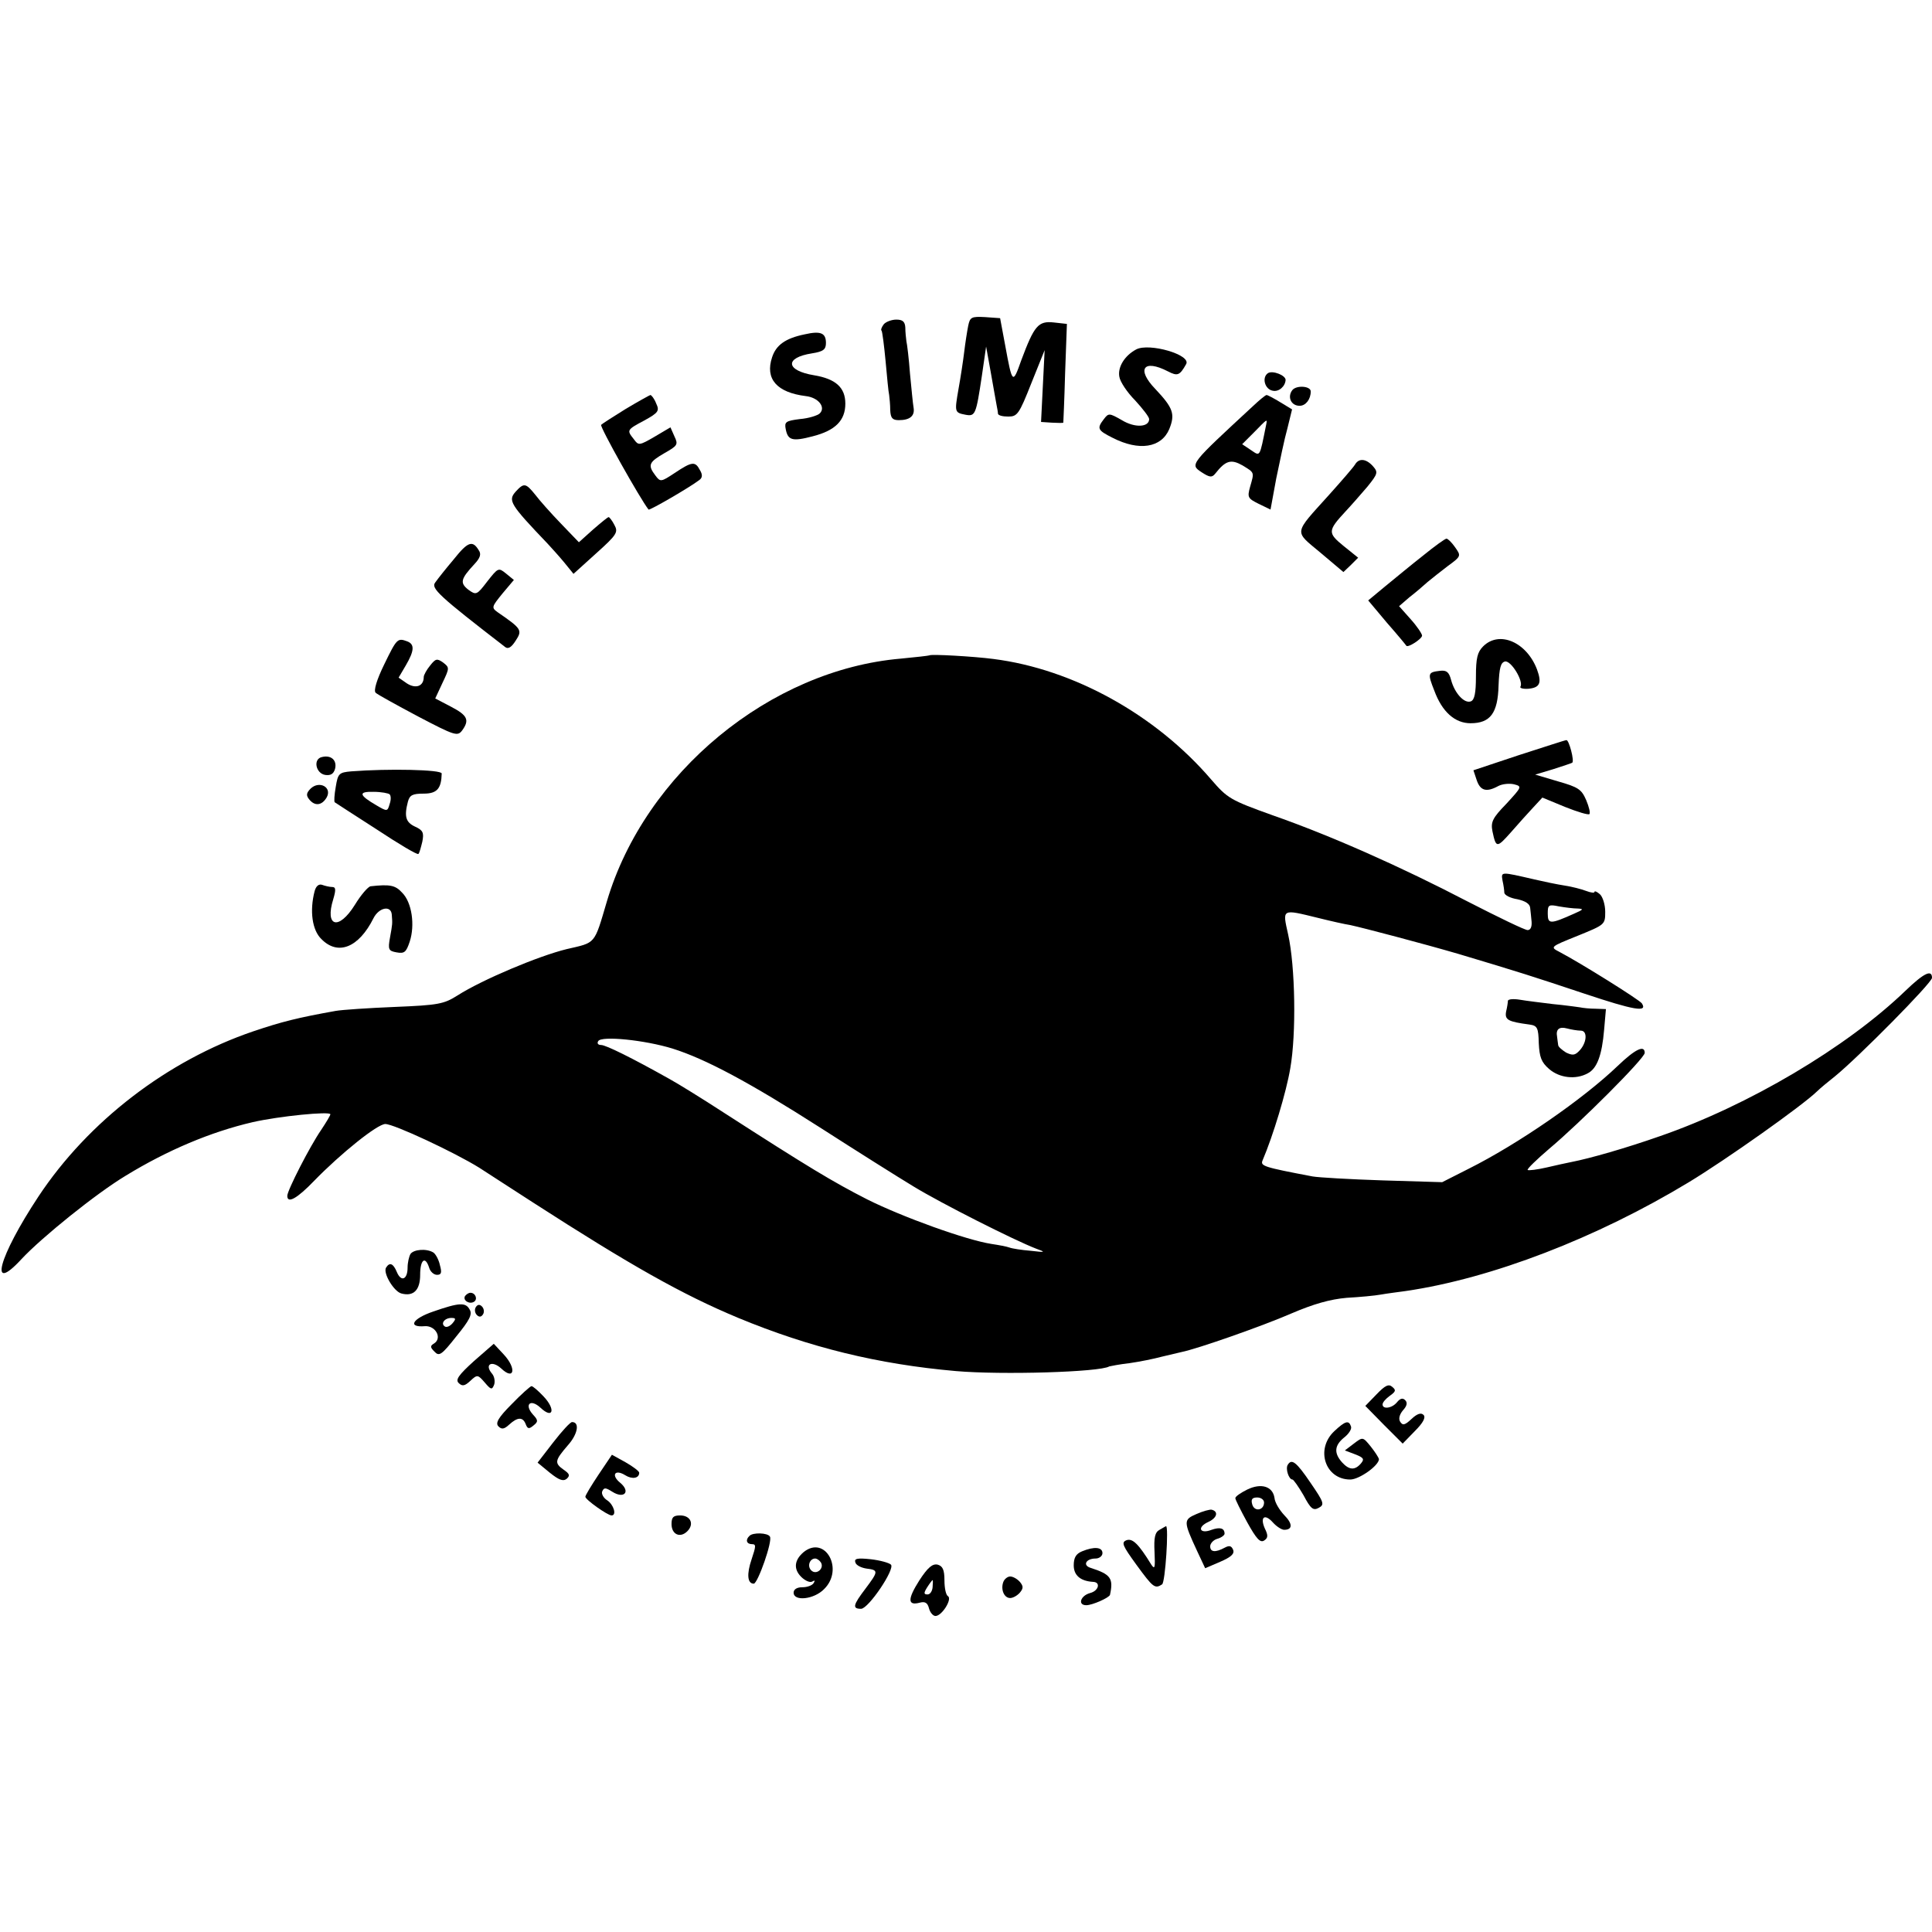
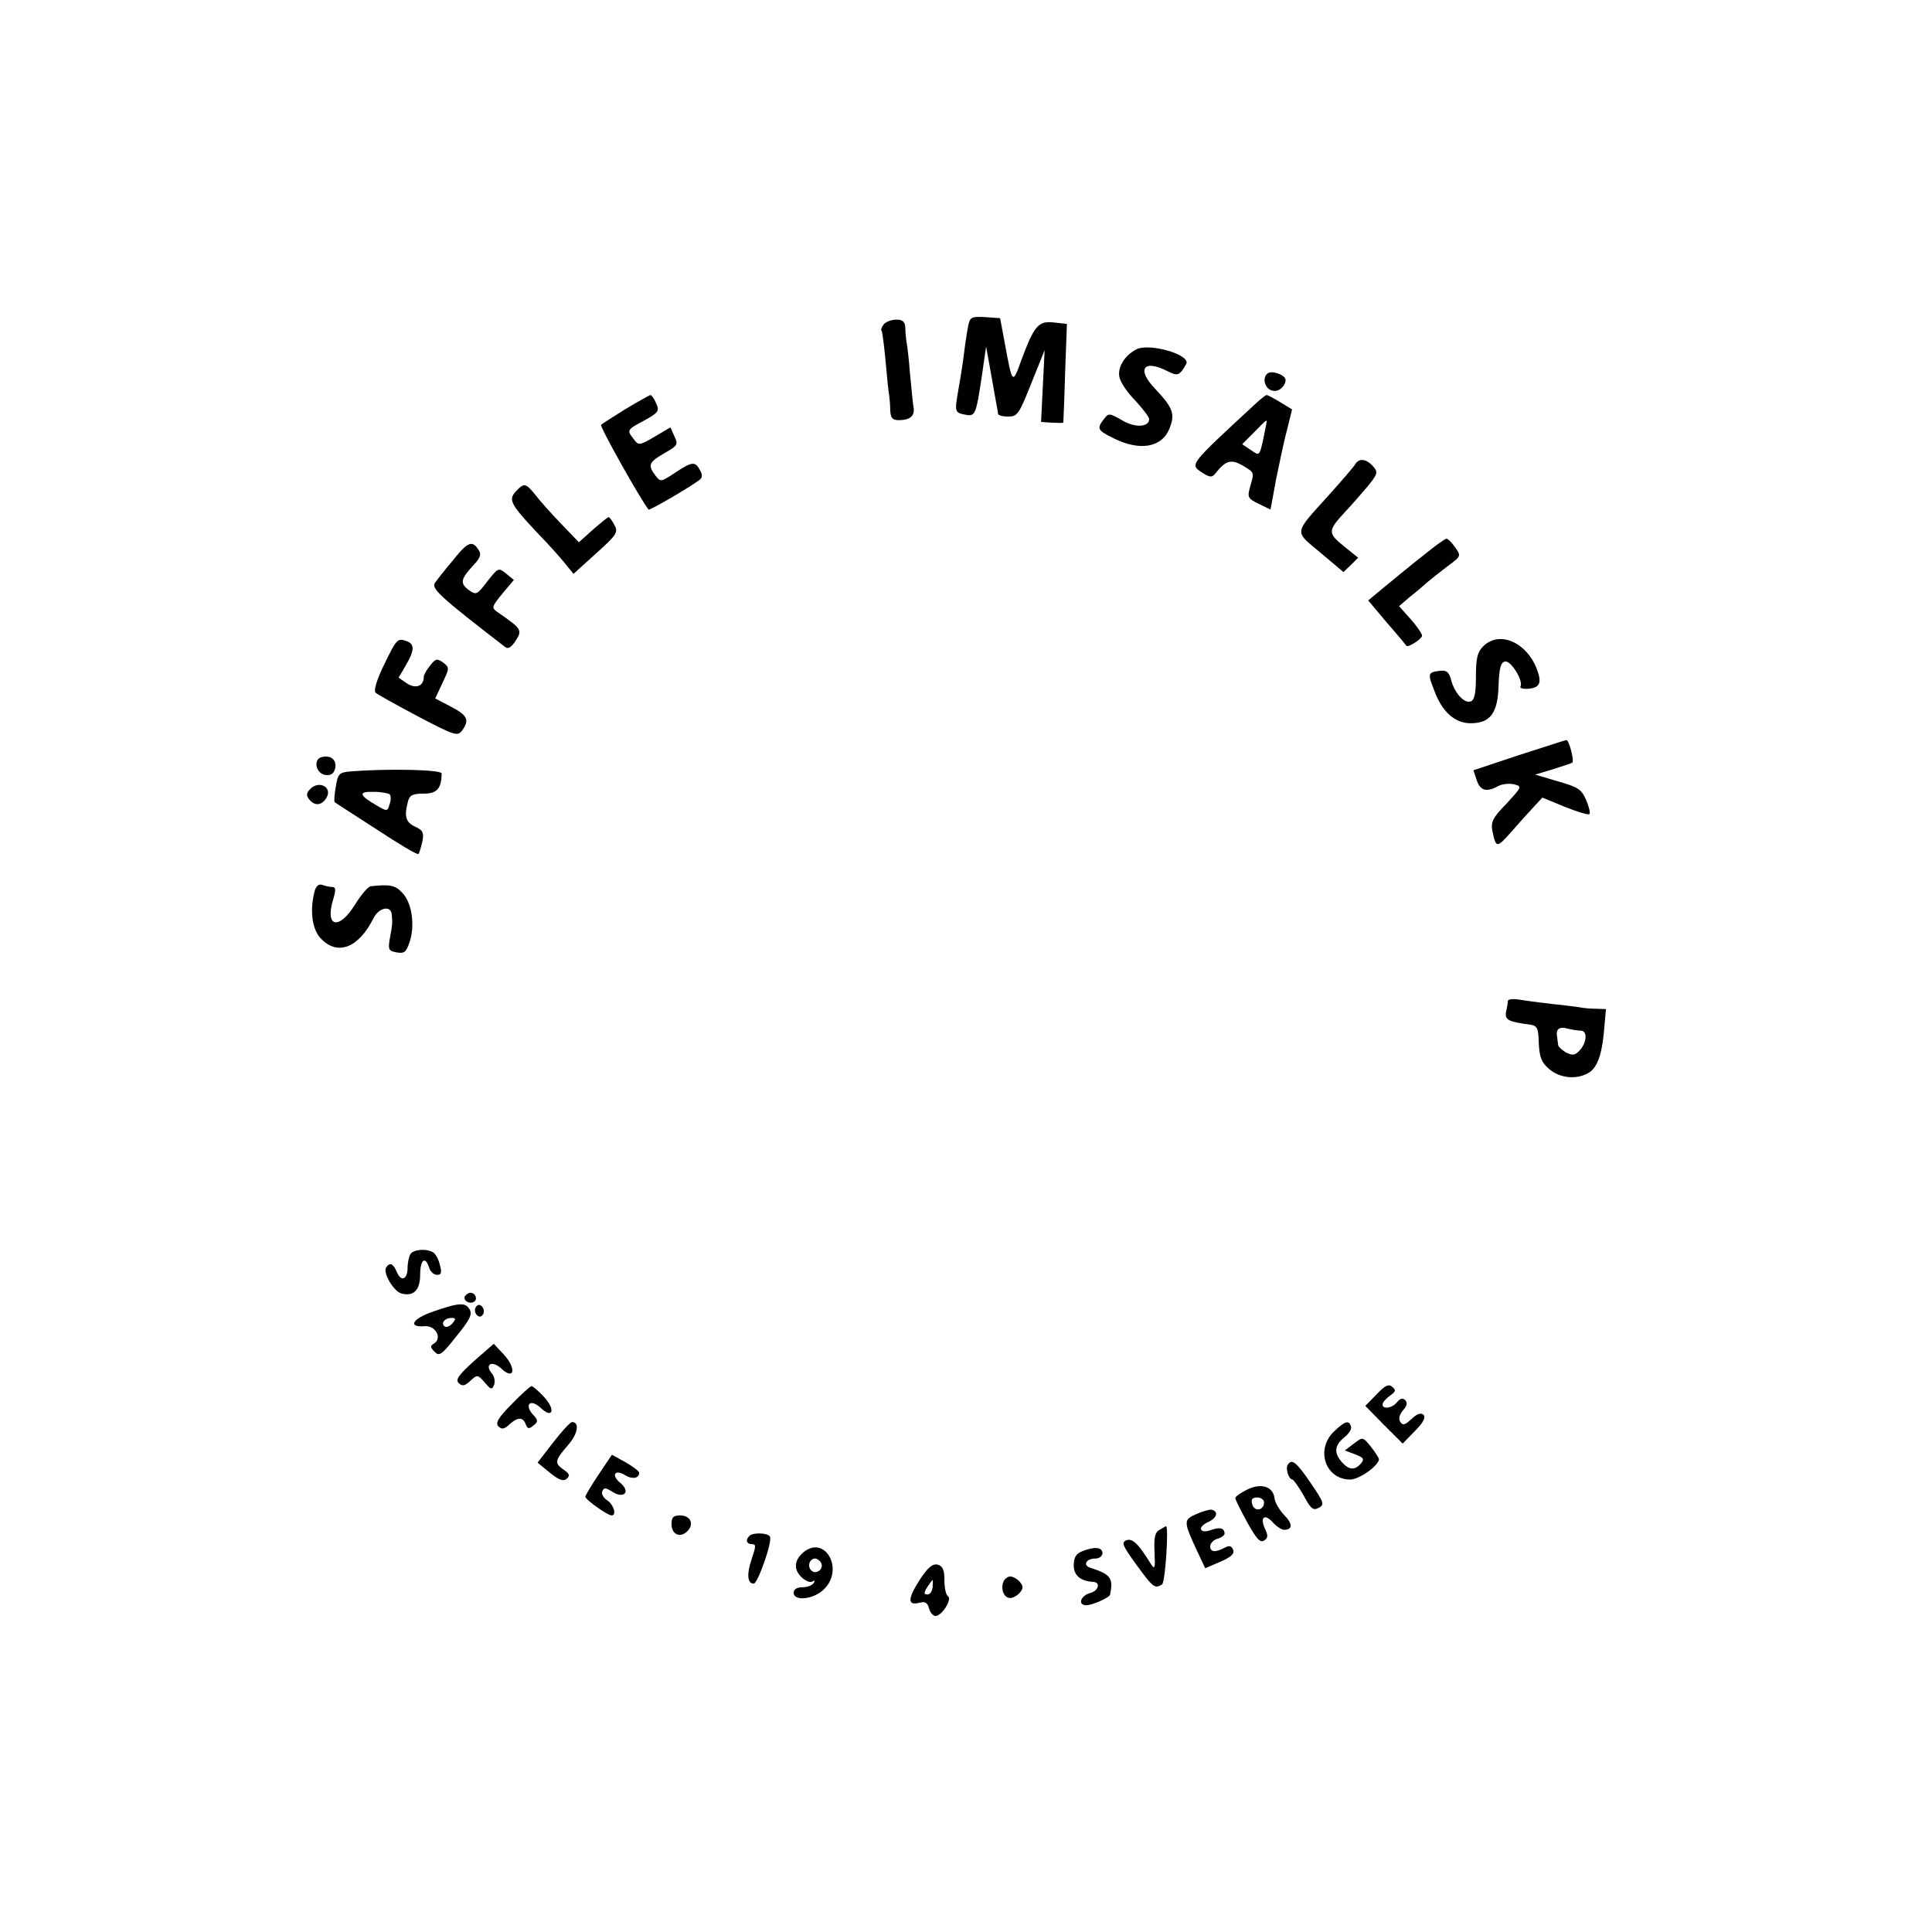
<svg xmlns="http://www.w3.org/2000/svg" version="1.0" width="538pt" height="538pt" viewBox="0 0 538 538" preserveAspectRatio="xMidYMid meet">
  <g transform="translate(0,538) scale(0.1,-0.1)" fill="#000000" stroke="none">
    <path d="M2696 4472 c-3 -15 -8 -47 -11 -72 -3 -25 -10 -71 -16 -104 -11 -64 -11 -65 20 -71 27 -5 29 1 45 107 l12 83 13 -72 c7 -39 14 -80 16 -90 2 -10 4 -21 4 -25 1 -5 13 -8 29 -8 25 0 30 7 64 93 l37 92 -5 -100 -5 -100 30 -2 c17 -1 31 -1 32 0 0 1 3 63 5 138 l5 137 -36 4 c-44 5 -55 -9 -91 -105 -24 -68 -25 -67 -45 42 l-14 75 -42 3 c-38 2 -42 0 -47 -25z" />
    <path d="M2461 4477 c-6 -8 -9 -16 -6 -18 2 -3 7 -41 11 -84 4 -44 8 -87 10 -95 1 -8 3 -27 3 -42 1 -22 6 -28 24 -28 31 0 45 12 41 35 -2 11 -6 54 -10 95 -3 41 -8 82 -10 90 -1 8 -3 25 -3 38 -1 16 -7 22 -25 22 -13 0 -29 -6 -35 -13z" />
-     <path d="M2241 4449 c-54 -11 -80 -30 -91 -64 -20 -60 13 -98 94 -108 35 -4 56 -31 39 -48 -6 -6 -31 -14 -56 -16 -39 -5 -43 -8 -39 -28 6 -31 18 -35 75 -20 63 16 91 44 91 91 0 45 -27 69 -87 79 -79 13 -83 49 -6 61 32 5 39 11 39 29 0 28 -15 34 -59 24z" />
    <path d="M3164 4407 c-32 -17 -52 -49 -47 -76 2 -14 22 -44 44 -66 21 -23 39 -46 39 -52 0 -23 -40 -25 -76 -3 -35 20 -37 20 -50 3 -20 -26 -18 -31 24 -52 74 -38 136 -28 158 24 17 42 11 59 -39 112 -53 55 -33 84 35 49 27 -14 33 -12 51 20 15 26 -103 60 -139 41z" />
    <path d="M3531 4341 c-18 -12 -9 -45 13 -49 17 -4 35 12 36 30 0 13 -36 27 -49 19z" />
-     <path d="M3599 4294 c-15 -19 -4 -44 20 -44 17 0 31 18 31 40 0 15 -39 18 -51 4z" />
    <path d="M1742 4241 c-34 -21 -65 -41 -68 -44 -5 -4 109 -207 132 -236 3 -3 115 62 141 82 9 6 10 15 2 28 -13 25 -22 24 -70 -8 -38 -25 -40 -26 -54 -7 -22 29 -18 37 25 62 37 21 39 24 28 47 l-11 25 -44 -26 c-43 -25 -45 -25 -58 -7 -20 25 -20 26 29 52 40 22 43 27 33 48 -5 13 -13 23 -16 23 -3 -1 -34 -18 -69 -39z" />
    <path d="M3489 4249 c-176 -163 -176 -162 -143 -184 23 -15 29 -15 38 -4 29 37 44 41 76 23 34 -21 33 -18 21 -60 -8 -29 -6 -32 24 -47 l33 -16 16 87 c10 48 23 111 31 139 l13 53 -33 20 c-18 11 -35 20 -38 20 -3 0 -20 -14 -38 -31z m37 -51 c-19 -94 -16 -89 -43 -71 l-24 16 33 33 c38 39 37 38 34 22z" />
    <path d="M3773 4086 c-4 -7 -37 -45 -72 -84 -100 -111 -98 -99 -24 -161 l64 -54 21 20 20 20 -41 33 c-44 36 -44 42 6 96 16 17 43 48 61 69 29 36 30 40 15 57 -19 21 -39 23 -50 4z" />
    <path d="M1436 4011 c-22 -25 -16 -35 89 -145 11 -12 32 -35 46 -52 l26 -32 63 57 c58 52 62 59 51 79 -6 12 -14 22 -16 22 -3 0 -22 -16 -44 -35 l-39 -35 -50 52 c-28 29 -60 65 -72 81 -26 32 -31 33 -54 8z" />
    <path d="M3963 3833 c-32 -25 -79 -64 -106 -86 l-47 -39 52 -62 c29 -33 53 -62 54 -64 4 -7 44 19 44 28 0 5 -14 26 -32 46 l-32 36 29 25 c17 13 39 32 50 42 11 9 37 30 57 45 37 27 37 28 20 52 -9 13 -20 24 -24 24 -4 0 -33 -21 -65 -47z" />
    <path d="M1264 3823 c-22 -26 -45 -55 -52 -65 -13 -16 11 -38 195 -180 8 -6 17 -1 29 18 19 29 17 33 -50 79 -18 13 -17 15 13 52 l32 38 -22 18 c-21 17 -22 16 -52 -22 -29 -38 -31 -39 -53 -23 -24 19 -21 30 17 71 16 17 20 28 12 39 -17 28 -30 24 -69 -25z" />
    <path d="M1070 3530 c-21 -43 -30 -73 -24 -79 5 -5 58 -34 118 -66 103 -54 110 -56 123 -39 21 29 15 42 -31 66 l-44 23 20 43 c20 42 20 43 2 57 -17 12 -21 11 -36 -8 -10 -12 -18 -27 -18 -32 0 -26 -22 -34 -47 -18 l-23 16 20 34 c24 41 25 59 4 67 -27 10 -29 8 -64 -64z" />
    <path d="M4130 3580 c-16 -16 -20 -33 -20 -84 0 -46 -4 -65 -14 -69 -18 -7 -45 22 -55 59 -6 23 -13 28 -31 26 -34 -4 -35 -7 -16 -55 22 -60 58 -91 101 -91 55 0 76 28 78 105 2 50 6 64 18 67 17 3 52 -55 43 -70 -3 -4 7 -7 22 -6 32 3 38 16 24 54 -29 76 -105 109 -150 64z" />
-     <path d="M2588 3555 c-2 -1 -37 -5 -79 -9 -364 -31 -713 -318 -819 -676 -36 -122 -30 -114 -112 -133 -78 -19 -235 -85 -304 -129 -38 -24 -53 -27 -175 -32 -74 -3 -147 -8 -164 -11 -106 -19 -150 -30 -230 -57 -238 -81 -459 -250 -598 -460 -111 -168 -140 -275 -47 -174 56 60 207 182 290 232 116 71 237 122 353 149 74 17 217 31 217 22 0 -3 -12 -23 -26 -44 -31 -45 -94 -168 -94 -183 0 -23 28 -7 75 42 74 76 176 158 198 158 24 0 193 -79 262 -122 27 -18 95 -61 150 -97 270 -174 415 -256 571 -321 198 -82 389 -129 606 -148 127 -11 401 -3 427 13 4 1 29 6 56 9 28 4 68 12 90 18 22 5 47 11 55 13 45 9 227 73 305 107 63 27 109 40 155 44 36 2 79 6 95 9 17 3 48 7 70 10 239 35 532 148 788 303 104 63 316 213 357 253 8 8 31 27 50 42 64 52 270 260 270 274 0 24 -22 14 -74 -36 -164 -158 -438 -320 -684 -405 -94 -33 -195 -62 -247 -72 -11 -2 -42 -9 -68 -15 -26 -6 -50 -9 -53 -7 -2 3 25 29 60 59 86 72 266 252 266 267 0 23 -26 11 -75 -36 -97 -93 -278 -218 -416 -287 l-73 -37 -166 5 c-91 3 -178 8 -195 11 -137 26 -146 29 -139 45 29 68 66 190 77 256 17 96 14 284 -6 373 -16 72 -19 71 83 46 36 -9 76 -18 90 -20 37 -8 204 -52 300 -80 174 -52 208 -63 352 -111 138 -46 177 -53 160 -27 -7 10 -170 112 -229 143 -27 14 -27 14 50 45 76 31 77 31 77 67 0 20 -7 42 -15 49 -8 7 -15 10 -15 6 0 -3 -10 -2 -23 3 -13 5 -40 12 -60 15 -20 3 -58 11 -84 17 -95 22 -93 22 -89 -3 3 -13 5 -28 5 -34 1 -7 17 -15 36 -18 23 -5 35 -13 36 -24 1 -9 3 -27 4 -39 1 -14 -3 -23 -11 -23 -8 0 -82 36 -166 79 -186 97 -382 184 -545 241 -117 42 -125 47 -170 99 -155 181 -385 308 -607 336 -53 7 -174 14 -178 10z m1806 -705 c17 -1 15 -3 -10 -14 -67 -30 -74 -30 -74 0 0 24 2 26 31 20 17 -3 41 -6 53 -6z m-2521 -390 c92 -29 214 -94 414 -222 98 -63 214 -136 257 -162 77 -47 281 -150 341 -173 28 -10 27 -11 -15 -6 -25 2 -51 6 -59 9 -8 3 -30 7 -50 10 -71 11 -248 75 -346 124 -96 49 -164 90 -400 242 -60 39 -128 81 -150 93 -105 59 -178 95 -191 95 -9 0 -12 5 -8 11 9 15 129 3 207 -21z" />
    <path d="M4229 3277 l-126 -42 9 -27 c10 -30 27 -35 60 -17 11 6 31 8 44 5 23 -6 22 -7 -21 -54 -39 -40 -44 -51 -39 -77 10 -47 12 -47 52 -2 20 23 48 54 62 69 l25 27 63 -26 c35 -14 65 -23 68 -20 3 3 -1 20 -9 39 -13 30 -22 36 -78 52 l-64 19 50 15 c28 9 52 17 53 18 7 4 -9 64 -16 63 -4 0 -64 -20 -133 -42z" />
    <path d="M897 3272 c-26 -5 -18 -46 9 -50 15 -2 23 3 27 17 6 24 -11 39 -36 33z" />
    <path d="M978 3232 c-34 -3 -37 -6 -43 -43 -4 -22 -5 -41 -3 -43 1 -1 54 -35 116 -75 62 -41 114 -72 117 -69 3 2 7 18 11 34 5 25 2 32 -20 42 -26 12 -31 28 -20 70 5 18 13 22 44 22 37 0 49 14 50 56 0 11 -149 14 -252 6z m107 -64 c4 -4 4 -16 0 -27 -6 -21 -7 -21 -36 -4 -50 29 -52 39 -9 38 22 0 42 -4 45 -7z" />
    <path d="M865 3184 c-12 -12 -13 -19 -4 -30 16 -20 36 -17 49 6 15 28 -21 47 -45 24z" />
    <path d="M876 2898 c-14 -54 -7 -108 19 -133 46 -47 104 -24 145 58 15 30 49 37 51 10 2 -26 2 -25 -5 -64 -6 -33 -4 -37 18 -41 22 -4 27 0 37 30 15 46 6 109 -21 136 -19 21 -34 24 -88 18 -7 -1 -27 -24 -44 -52 -45 -72 -84 -61 -60 16 8 27 7 34 -3 34 -7 0 -20 3 -28 6 -9 3 -17 -3 -21 -18z" />
    <path d="M4199 2593 c0 -4 -2 -18 -5 -30 -4 -23 5 -28 65 -36 22 -3 25 -9 26 -52 2 -39 7 -53 29 -72 29 -25 74 -30 107 -12 26 13 40 50 46 122 l5 57 -28 1 c-16 0 -36 2 -45 4 -8 1 -42 6 -75 9 -32 4 -74 9 -91 12 -18 3 -33 2 -34 -3z m203 -83 c20 0 17 -36 -6 -58 -11 -11 -18 -11 -35 -3 -11 7 -22 16 -22 21 -1 6 -2 16 -3 23 -4 21 6 29 28 23 11 -3 29 -6 38 -6z" />
    <path d="M1143 1888 c-4 -7 -8 -24 -8 -38 0 -33 -18 -41 -30 -12 -10 24 -20 28 -30 12 -9 -15 22 -67 43 -72 34 -9 52 10 52 52 0 42 14 54 25 20 3 -11 13 -20 22 -20 12 0 14 6 8 27 -3 15 -12 31 -18 35 -19 12 -55 9 -64 -4z" />
    <path d="M1295 1771 c-7 -12 12 -24 25 -16 11 7 4 25 -10 25 -5 0 -11 -4 -15 -9z" />
    <path d="M1207 1728 c-59 -20 -73 -45 -24 -41 30 2 49 -33 26 -48 -12 -7 -11 -11 1 -23 13 -14 20 -9 61 43 36 44 45 61 37 74 -11 21 -29 20 -101 -5z m53 -33 c-7 -8 -16 -12 -21 -9 -13 8 -1 24 18 24 13 0 13 -3 3 -15z" />
    <path d="M1325 1740 c-4 -6 -3 -16 3 -22 6 -6 12 -6 17 2 4 6 3 16 -3 22 -6 6 -12 6 -17 -2z" />
    <path d="M1320 1590 c-43 -39 -52 -52 -43 -61 10 -10 17 -9 33 6 19 18 21 17 40 -5 17 -20 20 -21 26 -6 3 9 1 23 -6 31 -22 26 0 38 26 14 36 -34 43 0 7 39 l-28 30 -55 -48z" />
    <path d="M3833 1497 l-31 -32 52 -53 52 -52 34 35 c23 23 31 38 24 45 -7 7 -18 3 -33 -11 -19 -18 -25 -19 -32 -8 -5 8 -2 20 8 32 11 12 13 21 6 28 -7 7 -14 5 -23 -6 -14 -17 -40 -20 -40 -6 0 6 9 16 20 24 17 12 18 16 7 25 -10 9 -20 4 -44 -21z" />
    <path d="M1425 1470 c-38 -38 -46 -53 -37 -62 9 -9 16 -8 30 5 23 21 38 22 46 1 5 -13 9 -14 21 -4 14 11 14 15 -1 31 -25 28 -7 45 21 19 35 -33 43 -5 9 31 -15 16 -30 29 -34 29 -3 0 -28 -22 -55 -50z" />
    <path d="M1541 1364 l-44 -57 34 -28 c25 -20 37 -25 47 -17 10 9 8 14 -8 25 -27 19 -25 26 11 68 28 31 34 65 12 65 -5 0 -28 -25 -52 -56z" />
    <path d="M3716 1395 c-54 -50 -26 -135 44 -135 25 0 80 39 80 57 -1 4 -11 20 -23 35 -22 27 -22 27 -47 8 l-25 -19 29 -11 c23 -9 26 -13 16 -25 -17 -20 -33 -19 -53 3 -23 26 -21 47 6 69 13 10 22 24 19 31 -6 18 -16 15 -46 -13z" />
    <path d="M1667 1274 c-20 -30 -37 -58 -37 -62 0 -8 62 -52 73 -52 15 0 6 30 -12 42 -10 6 -17 18 -14 25 5 11 9 11 28 -1 33 -21 52 0 22 25 -26 21 -15 39 14 21 19 -12 39 -9 39 7 0 4 -17 17 -38 29 l-38 21 -37 -55z" />
    <path d="M3586 1301 c-7 -11 3 -41 13 -41 3 0 17 -20 31 -44 20 -38 27 -43 42 -35 17 9 15 15 -22 69 -40 59 -53 69 -64 51z" />
    <path d="M3473 1232 c-18 -9 -33 -19 -33 -24 0 -4 15 -34 33 -67 25 -45 36 -58 47 -51 11 7 12 14 2 34 -14 32 0 42 23 16 10 -11 24 -20 31 -20 24 0 24 17 0 41 -13 14 -26 35 -27 48 -5 32 -37 42 -76 23z m47 -36 c0 -22 -27 -27 -33 -5 -4 14 0 19 14 19 10 0 19 -6 19 -14z" />
    <path d="M3332 1164 c-37 -16 -37 -20 2 -104 l22 -47 42 18 c30 13 40 22 36 33 -5 12 -11 13 -24 6 -26 -14 -40 -12 -40 4 0 8 9 18 20 21 11 3 20 10 20 14 0 16 -13 19 -36 11 -33 -13 -42 7 -9 22 24 11 29 29 9 34 -5 1 -24 -4 -42 -12z" />
    <path d="M1870 1136 c0 -29 24 -40 44 -20 20 20 9 44 -20 44 -19 0 -24 -5 -24 -24z" />
    <path d="M3229 1120 c-13 -7 -16 -22 -14 -62 2 -43 1 -50 -9 -35 -35 57 -52 74 -69 68 -15 -6 -12 -14 28 -69 46 -63 51 -67 71 -54 9 5 19 163 11 162 -1 0 -9 -5 -18 -10z" />
    <path d="M2087 1103 c-12 -11 -8 -23 7 -23 12 0 11 -6 -1 -42 -14 -41 -12 -68 6 -68 11 0 53 119 45 131 -6 11 -48 12 -57 2z" />
    <path d="M2238 1058 c-26 -22 -29 -47 -7 -69 11 -11 25 -17 31 -13 7 4 8 3 4 -4 -4 -7 -18 -12 -32 -12 -15 0 -24 -6 -24 -15 0 -25 57 -19 85 10 56 55 3 151 -57 103z m48 -29 c10 -17 -13 -36 -27 -22 -12 12 -4 33 11 33 5 0 12 -5 16 -11z" />
    <path d="M3013 1060 c-17 -7 -23 -18 -23 -39 0 -28 19 -44 54 -46 22 -1 15 -25 -8 -31 -27 -7 -36 -34 -11 -34 17 0 64 21 66 29 10 46 2 57 -54 75 -23 7 -13 26 14 26 10 0 19 7 19 15 0 17 -23 19 -57 5z" />
-     <path d="M2382 1029 c2 -8 17 -15 31 -17 34 -4 33 -8 -3 -56 -35 -46 -37 -56 -12 -56 21 1 95 111 83 123 -5 5 -30 12 -56 15 -38 4 -47 2 -43 -9z" />
    <path d="M2560 979 c-33 -52 -33 -71 1 -62 15 4 22 0 26 -16 3 -11 11 -21 18 -21 18 0 47 47 35 55 -6 3 -10 23 -10 44 0 30 -5 40 -19 44 -14 3 -27 -7 -51 -44z m37 -19 c-1 -11 -7 -20 -14 -20 -11 0 -11 4 -1 20 7 11 14 20 15 20 1 0 1 -9 0 -20z" />
    <path d="M2794 975 c-8 -21 2 -45 19 -45 8 0 20 7 27 15 10 12 10 18 0 30 -7 8 -19 15 -27 15 -7 0 -16 -7 -19 -15z" />
  </g>
</svg>